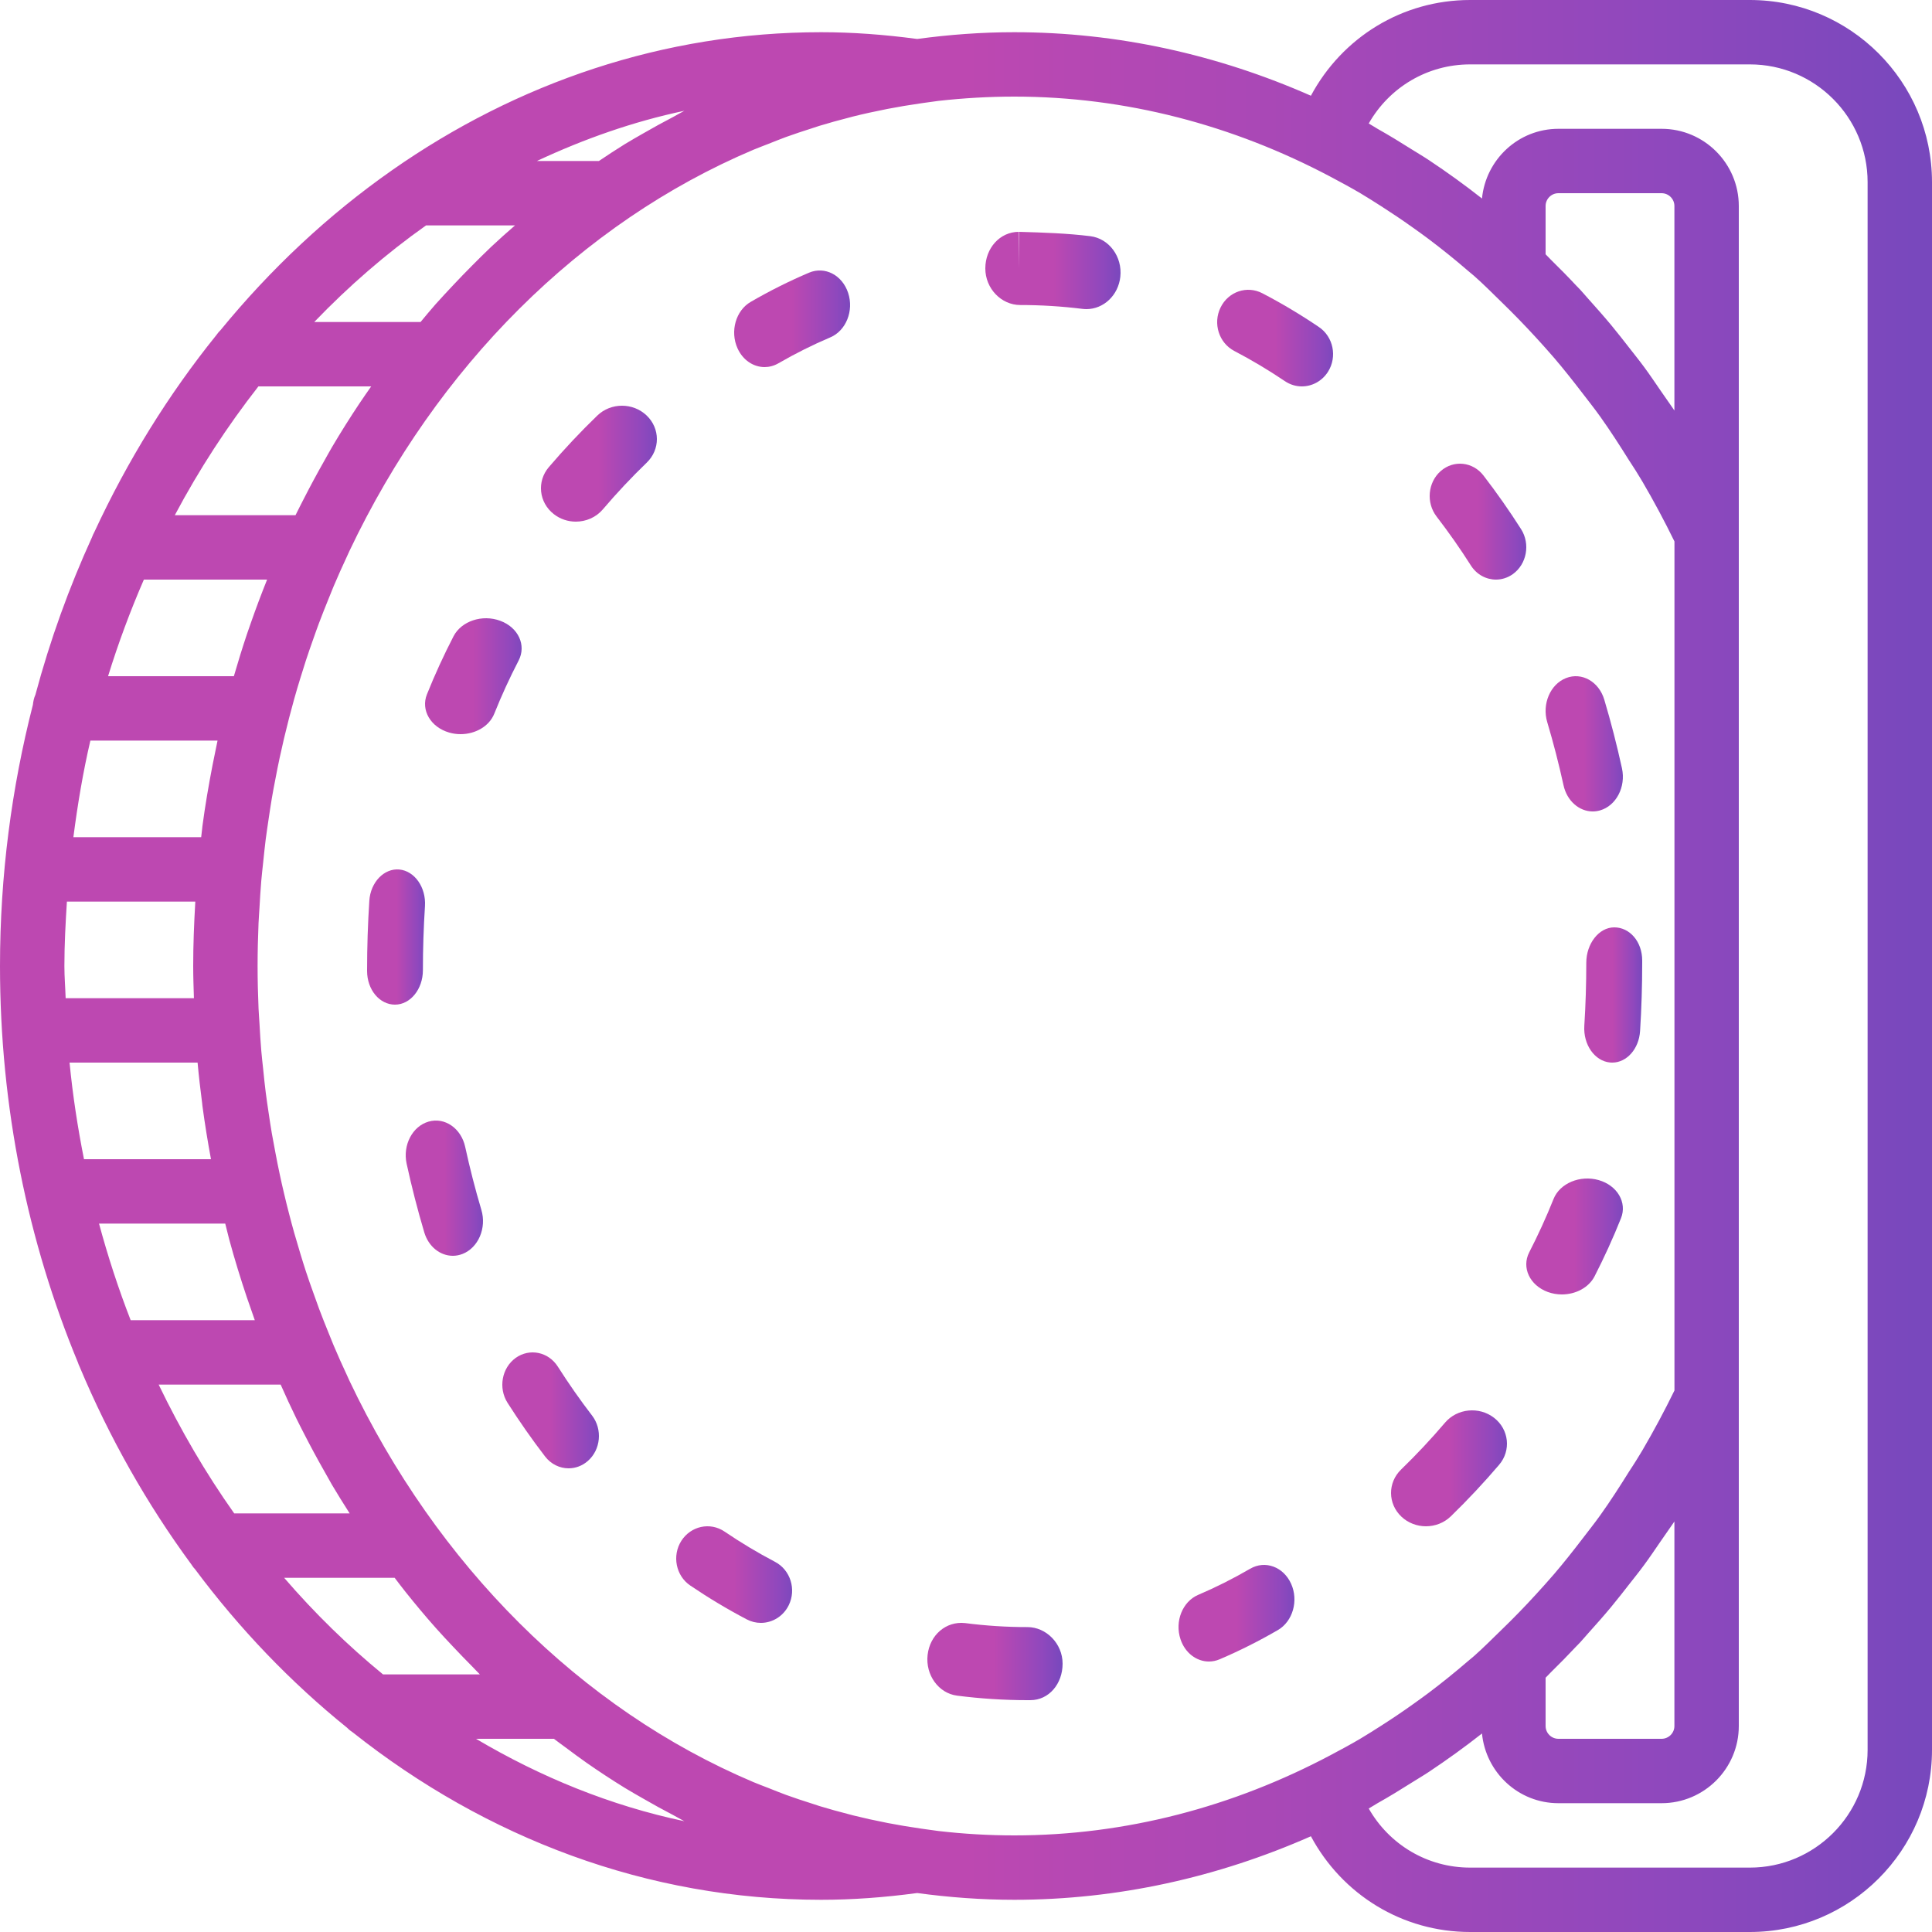
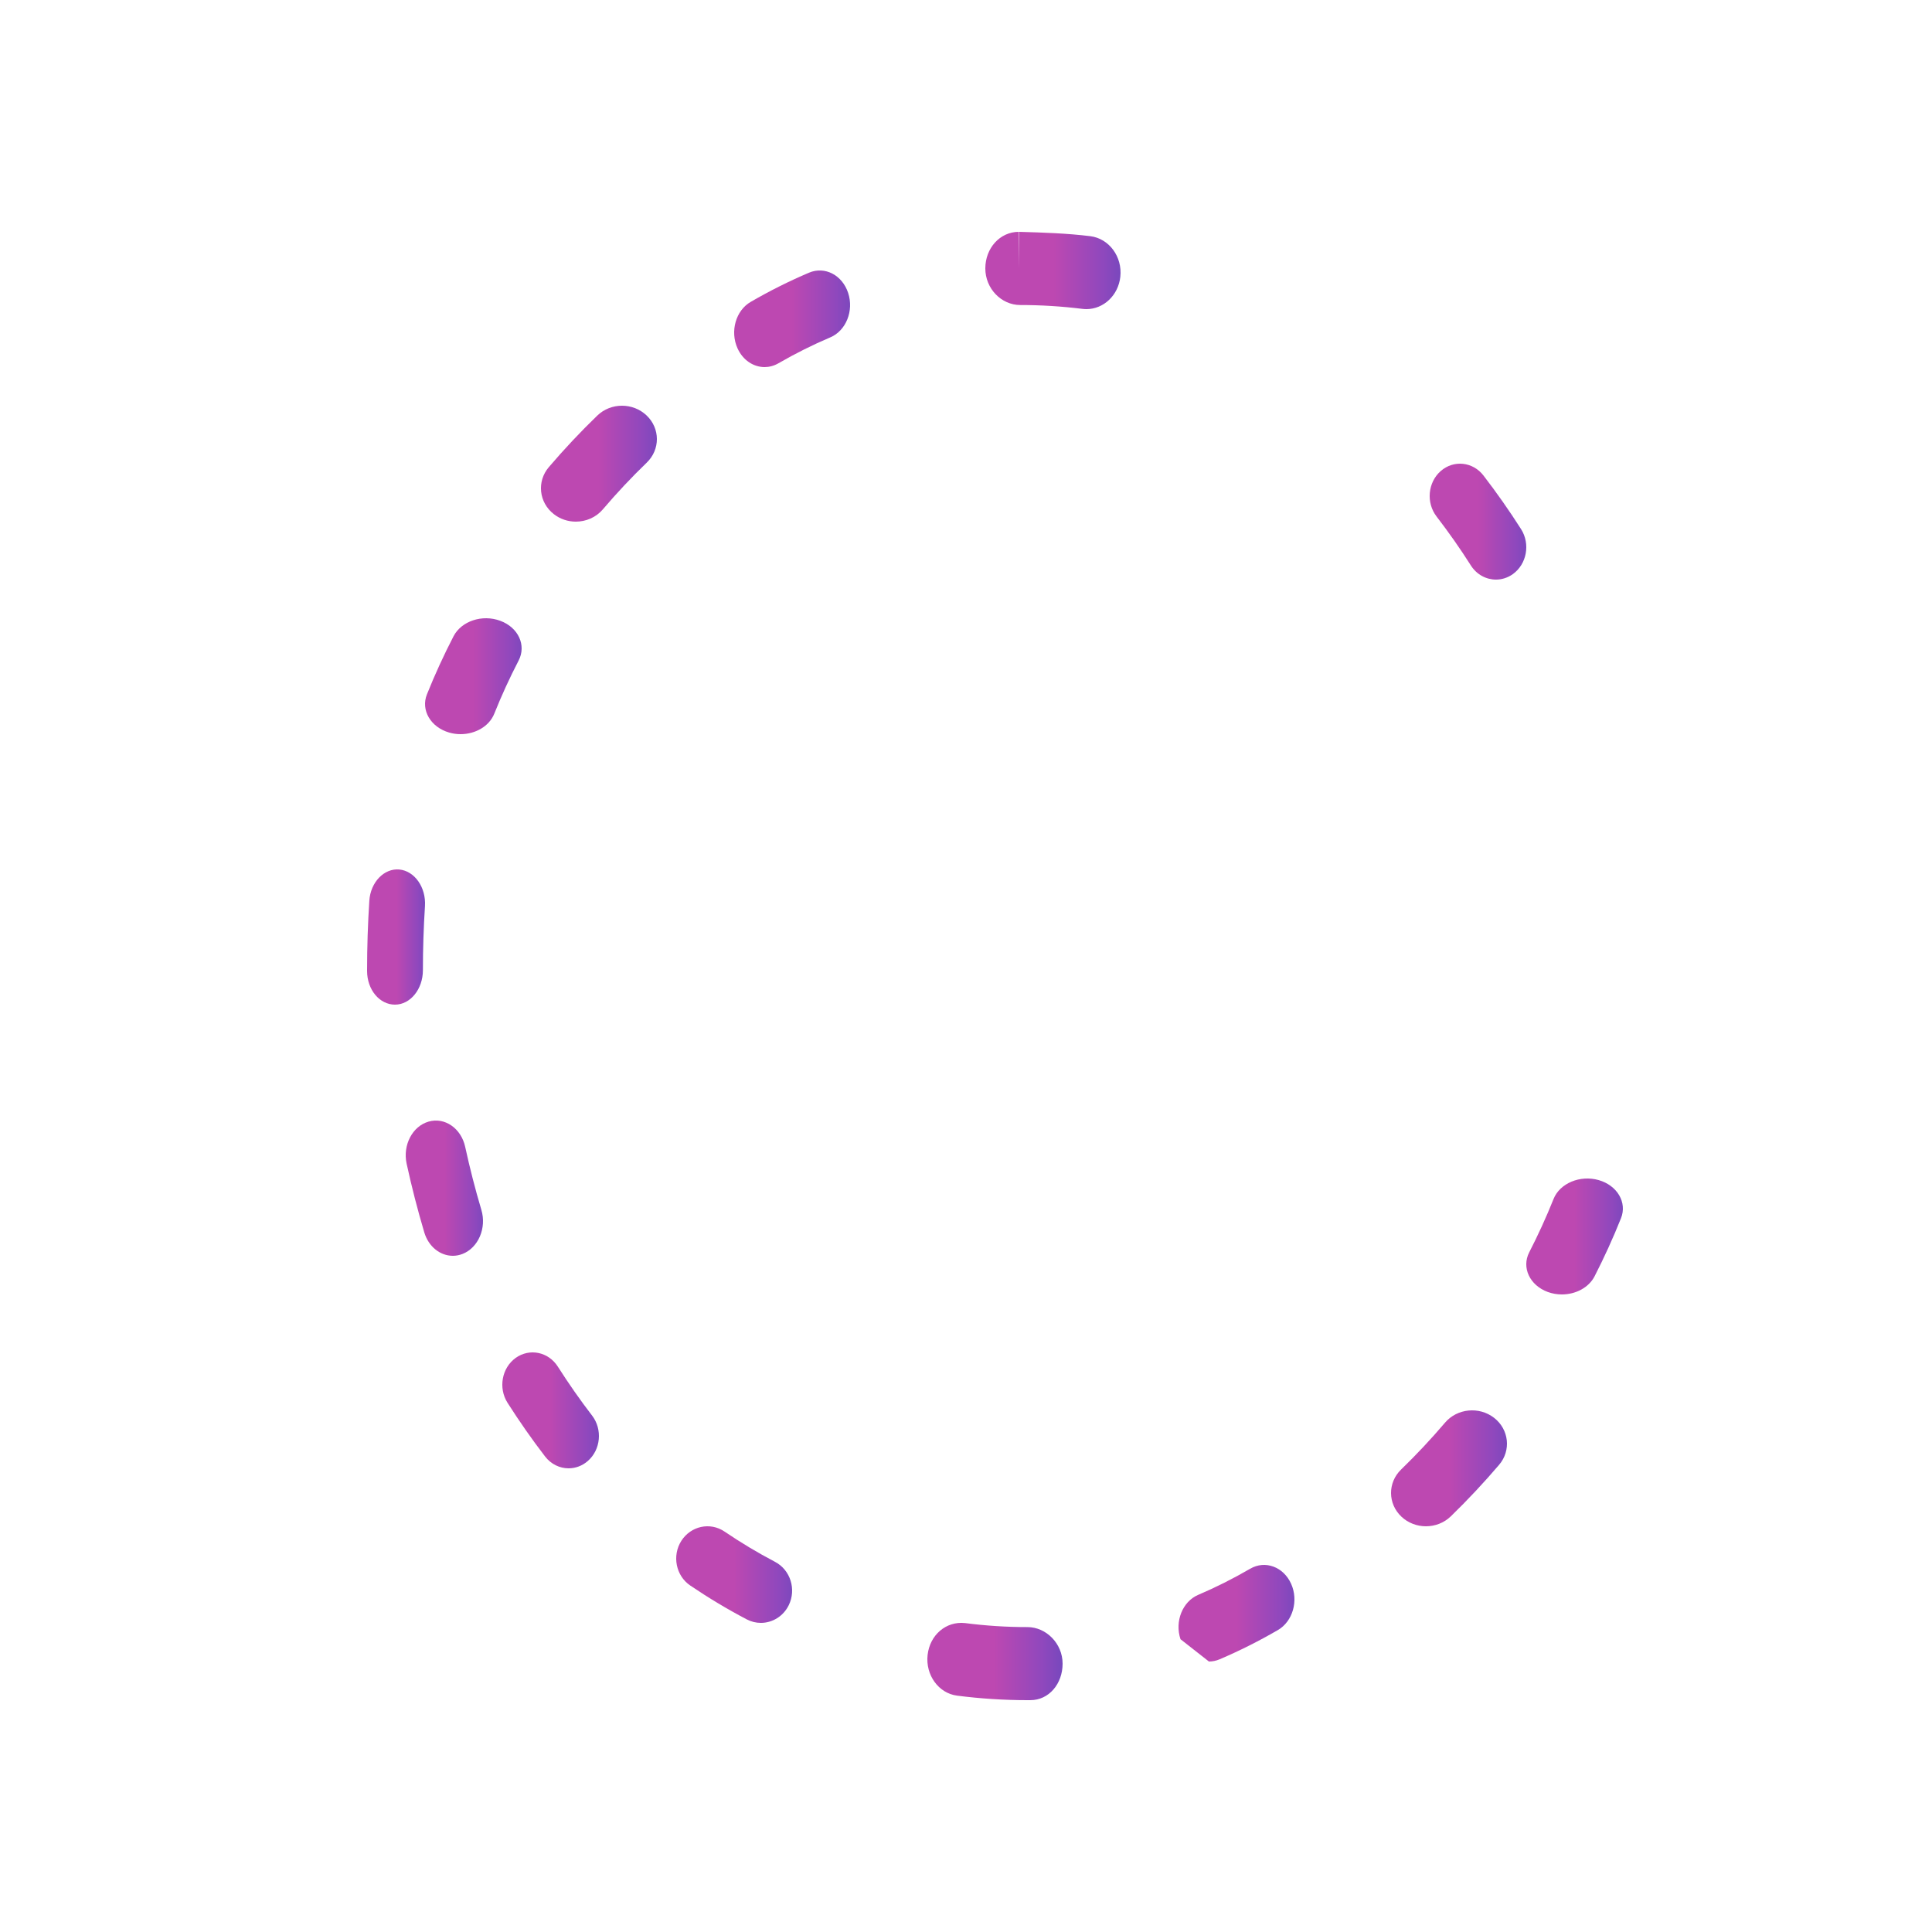
<svg xmlns="http://www.w3.org/2000/svg" width="100px" height="100px" viewBox="0 0 100 100" version="1.1">
  <title>002-pay</title>
  <desc>Created with Sketch.</desc>
  <defs>
    <linearGradient x1="50%" y1="3.061617e-15%" x2="150.226%" y2="3.061617e-15%" id="linearGradient-1">
      <stop stop-color="#BD48B1" offset="0%" />
      <stop stop-color="#8F48BD" offset="35.612%" />
      <stop stop-color="#5448BD" offset="70.324%" />
      <stop stop-color="#4876BD" offset="100%" />
    </linearGradient>
  </defs>
  <g id="Welcome" stroke="none" stroke-width="1" fill="none" fill-rule="evenodd">
    <g id="landing_1070" transform="translate(-454, -3120)" fill="url(#linearGradient-1)" fill-rule="nonzero">
      <g id="5_screen" transform="translate(1, 2990)">
        <g id="content" transform="translate(99, 70)">
          <g id="coint" transform="translate(354, 60)">
            <g id="002-pay">
              <path d="M21.889,50.22 C21.889,49.121 21.925,48.004 21.996,46.903 C22.058,45.931 21.464,45.082 20.668,45.005 C19.888,44.934 19.179,45.654 19.116,46.624 C19.039,47.817 19,49.027 19,50.218 L19,50.255 C19,51.229 19.646,52 20.444,52 C21.243,52 21.889,51.194 21.889,50.22 Z" id="Shape" />
              <path d="M40.114,80.84 C39.222,80.372 38.342,79.844 37.501,79.273 C36.754,78.767 35.755,78.986 35.264,79.756 C34.776,80.528 34.984,81.564 35.73,82.068 C36.672,82.707 37.654,83.295 38.654,83.82 C38.888,83.943 39.137,84 39.382,84 C39.972,84 40.54,83.666 40.825,83.086 C41.228,82.264 40.912,81.258 40.114,80.84 Z" id="Shape" />
              <path d="M41.875,14.114 C40.858,14.546 39.843,15.053 38.86,15.623 C38.085,16.069 37.777,17.146 38.172,18.025 C38.451,18.645 39.001,19 39.576,19 C39.815,19 40.06,18.937 40.289,18.805 C41.167,18.298 42.072,17.845 42.978,17.461 C43.792,17.116 44.204,16.085 43.9,15.162 C43.596,14.239 42.698,13.767 41.875,14.114 Z" id="Shape" />
              <path d="M30.915,21.511 C30.045,22.351 29.201,23.249 28.407,24.179 C27.776,24.918 27.891,26.007 28.664,26.61 C28.999,26.872 29.403,27 29.804,27 C30.327,27 30.846,26.784 31.202,26.366 C31.921,25.521 32.686,24.707 33.476,23.945 C34.178,23.268 34.175,22.174 33.466,21.502 C32.758,20.83 31.617,20.832 30.915,21.511 Z" id="Shape" />
              <path d="M25.898,32.134 C24.961,31.783 23.881,32.148 23.474,32.934 C22.97,33.91 22.506,34.921 22.098,35.94 C21.772,36.755 22.289,37.64 23.25,37.917 C23.445,37.974 23.645,38 23.84,38 C24.608,38 25.324,37.59 25.583,36.942 C25.957,36.007 26.382,35.08 26.845,34.187 C27.252,33.399 26.829,32.479 25.898,32.134 Z" id="Shape" />
              <path d="M24.078,59.362 C23.869,58.401 23.019,57.812 22.185,58.054 C21.348,58.293 20.839,59.267 21.046,60.229 C21.306,61.423 21.613,62.62 21.96,63.786 C22.182,64.532 22.788,65 23.438,65 C23.605,65 23.775,64.968 23.942,64.903 C24.758,64.582 25.195,63.563 24.916,62.625 C24.598,61.558 24.317,60.46 24.078,59.362 Z" id="Shape" />
              <path d="M28.873,70.736 C28.386,69.971 27.412,69.77 26.69,70.286 C25.972,70.805 25.784,71.842 26.269,72.608 C26.885,73.575 27.539,74.511 28.214,75.388 C28.525,75.791 28.975,76 29.43,76 C29.781,76 30.132,75.876 30.425,75.621 C31.097,75.034 31.193,73.983 30.645,73.268 C30.032,72.471 29.435,71.618 28.873,70.736 Z" id="Shape" />
              <path d="M53.183,84.218 C52.102,84.218 51.012,84.148 49.949,84.01 C48.965,83.904 48.126,84.628 48.012,85.664 C47.899,86.7 48.58,87.641 49.535,87.766 C50.736,87.921 51.966,88 53.185,88 L53.331,88 C54.295,88 55,87.153 55,86.11 C55,85.067 54.147,84.218 53.183,84.218 Z" id="Shape" />
              <path d="M76.13,29.266 C76.433,29.744 76.929,30 77.431,30 C77.734,30 78.04,29.906 78.31,29.712 C79.027,29.194 79.216,28.154 78.731,27.389 C78.123,26.434 77.467,25.499 76.782,24.61 C76.229,23.896 75.243,23.795 74.572,24.381 C73.903,24.968 73.807,26.021 74.357,26.735 C74.981,27.547 75.579,28.396 76.13,29.266 Z" id="Shape" />
-               <path d="M62.574,86 C62.758,86 62.945,85.963 63.13,85.884 C64.15,85.449 65.165,84.939 66.144,84.371 C66.917,83.921 67.223,82.846 66.826,81.971 C66.429,81.096 65.482,80.745 64.706,81.199 C63.832,81.707 62.928,82.162 62.02,82.549 C61.206,82.895 60.795,83.923 61.102,84.845 C61.338,85.56 61.938,86 62.574,86 Z" id="Shape" />
-               <path d="M63.889,18.167 C64.78,18.632 65.659,19.157 66.504,19.727 C66.775,19.911 67.08,20 67.383,20 C67.91,20 68.426,19.732 68.738,19.241 C69.225,18.468 69.014,17.431 68.266,16.926 C67.322,16.287 66.339,15.7 65.341,15.18 C64.541,14.763 63.574,15.095 63.174,15.921 C62.772,16.745 63.091,17.75 63.889,18.167 Z" id="Shape" />
+               <path d="M62.574,86 C62.758,86 62.945,85.963 63.13,85.884 C64.15,85.449 65.165,84.939 66.144,84.371 C66.917,83.921 67.223,82.846 66.826,81.971 C66.429,81.096 65.482,80.745 64.706,81.199 C63.832,81.707 62.928,82.162 62.02,82.549 C61.206,82.895 60.795,83.923 61.102,84.845 Z" id="Shape" />
              <path d="M52.733,13.894 L52.733,12 C51.754,12 51,12.847 51,13.894 C51,14.939 51.83,15.788 52.807,15.788 C53.88,15.788 54.965,15.856 56.025,15.987 C56.096,15.996 56.165,16 56.232,16 C57.119,16 57.883,15.29 57.988,14.326 C58.101,13.288 57.406,12.347 56.436,12.225 C55.237,12.076 54.002,12.036 52.754,12 L52.733,13.894 Z" id="Shape" />
              <path d="M73.806,79 C74.272,79 74.738,78.829 75.092,78.487 C75.962,77.642 76.804,76.744 77.595,75.816 C78.225,75.075 78.107,73.987 77.333,73.386 C76.558,72.785 75.42,72.899 74.794,73.637 C74.077,74.479 73.313,75.295 72.521,76.062 C71.82,76.741 71.827,77.834 72.539,78.504 C72.889,78.834 73.348,79 73.806,79 Z" id="Shape" />
-               <path d="M82.106,49.831 C82.106,50.927 82.072,52.022 82.004,53.091 C81.942,54.068 82.538,54.92 83.336,54.995 C83.373,54.998 83.413,55 83.449,55 C84.198,55 84.831,54.295 84.89,53.364 C84.964,52.205 85,51.015 85,49.829 L85,49.716 C85,48.737 84.353,48 83.553,48 C82.753,48 82.106,48.853 82.106,49.831 Z" id="Shape" />
-               <path d="M80.927,40.642 C81.103,41.456 81.74,42 82.438,42 C82.565,42 82.691,41.982 82.819,41.946 C83.655,41.704 84.162,40.729 83.953,39.769 C83.692,38.576 83.385,37.379 83.037,36.213 C82.757,35.276 81.869,34.775 81.055,35.098 C80.241,35.419 79.805,36.44 80.085,37.379 C80.404,38.449 80.687,39.547 80.927,40.642 Z" id="Shape" />
              <path d="M80.109,66.871 C80.348,66.959 80.599,67 80.842,67 C81.555,67 82.231,66.649 82.534,66.063 C83.036,65.083 83.497,64.072 83.902,63.056 C84.229,62.241 83.711,61.357 82.745,61.081 C81.784,60.808 80.737,61.245 80.411,62.06 C80.039,62.992 79.615,63.919 79.153,64.818 C78.747,65.608 79.177,66.526 80.109,66.871 Z" id="Shape" />
-               <path d="M70.415,10.003 C70.777,10.218 71.133,10.447 71.49,10.673 C72.033,11.022 72.57,11.38 73.097,11.757 C73.382,11.958 73.665,12.162 73.945,12.372 C74.64,12.897 75.322,13.443 75.985,14.018 C76.087,14.107 76.193,14.188 76.295,14.277 C76.787,14.71 77.252,15.18 77.723,15.64 C78.328,16.225 78.913,16.83 79.483,17.45 C79.803,17.8 80.122,18.152 80.432,18.513 C80.948,19.115 81.44,19.742 81.925,20.373 C82.223,20.763 82.53,21.147 82.817,21.55 C82.823,21.558 82.828,21.567 82.835,21.575 C83.355,22.305 83.843,23.065 84.323,23.832 C84.433,24.008 84.552,24.178 84.662,24.357 C84.778,24.55 84.9,24.738 85.015,24.935 C85.602,25.937 86.152,26.967 86.67,28.025 L86.67,71.97 C86.153,73.028 85.602,74.058 85.015,75.06 C84.9,75.257 84.778,75.445 84.662,75.638 C84.553,75.817 84.435,75.987 84.323,76.163 C83.845,76.93 83.357,77.69 82.835,78.42 C82.828,78.428 82.823,78.437 82.817,78.445 C82.53,78.848 82.223,79.23 81.925,79.622 C81.44,80.255 80.948,80.88 80.432,81.482 C80.122,81.843 79.803,82.195 79.483,82.545 C78.915,83.167 78.328,83.77 77.723,84.355 C77.25,84.813 76.785,85.285 76.295,85.718 C76.193,85.808 76.087,85.888 75.985,85.977 C75.322,86.55 74.64,87.098 73.945,87.623 C73.665,87.833 73.38,88.037 73.097,88.238 C72.57,88.615 72.033,88.975 71.49,89.322 C71.133,89.548 70.778,89.777 70.415,89.992 C69.91,90.292 69.393,90.567 68.877,90.842 C63.822,93.525 58.257,95 52.5,95 C51.177,95 49.868,94.922 48.577,94.773 L47.915,94.682 C47.833,94.67 47.752,94.657 47.67,94.647 C47.09,94.565 46.515,94.468 45.943,94.358 C45.902,94.35 45.862,94.342 45.822,94.333 C45.263,94.223 44.71,94.102 44.162,93.965 C44.088,93.947 44.017,93.927 43.945,93.907 C43.43,93.775 42.918,93.635 42.412,93.48 C42.275,93.438 42.142,93.39 42.007,93.347 C41.565,93.207 41.125,93.063 40.692,92.905 C40.383,92.793 40.08,92.668 39.777,92.548 C39.517,92.447 39.255,92.35 38.998,92.242 C30.038,88.448 22.608,80.995 18.088,71.468 C18.048,71.382 18.01,71.295 17.97,71.208 C17.727,70.688 17.49,70.162 17.265,69.628 C17.177,69.42 17.095,69.208 17.01,68.998 C16.84,68.582 16.673,68.163 16.515,67.74 C16.415,67.472 16.32,67.2 16.223,66.928 C16.088,66.557 15.957,66.183 15.833,65.805 C15.733,65.5 15.638,65.193 15.545,64.885 C15.437,64.532 15.332,64.177 15.23,63.818 C15.138,63.493 15.052,63.167 14.967,62.84 C14.875,62.49 14.788,62.137 14.705,61.782 C14.625,61.447 14.548,61.11 14.477,60.77 C14.4,60.415 14.33,60.057 14.262,59.698 C14.197,59.358 14.132,59.017 14.072,58.675 C14.008,58.305 13.953,57.932 13.898,57.557 C13.848,57.222 13.798,56.888 13.755,56.55 C13.703,56.15 13.663,55.745 13.622,55.342 C13.588,55.027 13.552,54.713 13.525,54.397 C13.485,53.933 13.458,53.467 13.432,52.998 C13.417,52.735 13.395,52.475 13.383,52.212 C13.352,51.482 13.333,50.743 13.333,50 C13.333,49.257 13.352,48.518 13.382,47.783 C13.393,47.52 13.415,47.258 13.43,46.997 C13.457,46.53 13.483,46.062 13.523,45.598 C13.55,45.282 13.587,44.968 13.62,44.653 C13.662,44.25 13.703,43.845 13.753,43.445 C13.797,43.108 13.848,42.773 13.897,42.438 C13.952,42.065 14.008,41.692 14.07,41.32 C14.128,40.977 14.193,40.637 14.26,40.297 C14.328,39.938 14.398,39.58 14.475,39.225 C14.548,38.887 14.625,38.55 14.703,38.213 C14.787,37.858 14.875,37.507 14.965,37.155 C15.05,36.827 15.137,36.502 15.228,36.177 C15.328,35.818 15.435,35.463 15.543,35.11 C15.637,34.802 15.732,34.495 15.832,34.19 C15.955,33.813 16.085,33.44 16.218,33.067 C16.315,32.795 16.408,32.523 16.51,32.255 C16.668,31.832 16.837,31.413 17.005,30.997 C17.09,30.787 17.172,30.575 17.26,30.367 C17.485,29.833 17.722,29.308 17.965,28.787 C18.005,28.7 18.043,28.612 18.083,28.527 C22.603,18.998 30.035,11.545 38.993,7.753 C39.25,7.645 39.512,7.55 39.772,7.447 C40.077,7.327 40.38,7.202 40.687,7.09 C41.122,6.933 41.562,6.788 42.002,6.648 C42.137,6.605 42.272,6.557 42.407,6.515 C42.913,6.36 43.425,6.22 43.94,6.088 C44.013,6.07 44.085,6.048 44.157,6.03 C44.705,5.893 45.258,5.772 45.817,5.662 C45.858,5.653 45.898,5.645 45.938,5.637 C46.51,5.527 47.085,5.43 47.665,5.348 C47.747,5.337 47.828,5.323 47.91,5.313 L48.572,5.222 C49.868,5.078 51.177,5 52.5,5 C58.257,5 63.822,6.475 68.877,9.153 C69.393,9.428 69.908,9.703 70.415,10.003 Z M80,13.162 L80,10.662 C80,10.297 80.298,10 80.662,10 L86.003,10 C86.368,10 86.667,10.297 86.667,10.662 L86.667,21.248 C86.558,21.082 86.438,20.923 86.327,20.758 C86.203,20.573 86.075,20.393 85.948,20.212 C85.667,19.805 85.392,19.392 85.098,18.995 C84.833,18.635 84.555,18.293 84.283,17.943 C84.155,17.778 84.027,17.613 83.897,17.45 C83.73,17.242 83.565,17.032 83.395,16.827 C83.008,16.362 82.61,15.915 82.21,15.468 C82.065,15.308 81.927,15.14 81.78,14.982 C81.718,14.915 81.652,14.853 81.59,14.787 C81.157,14.323 80.713,13.873 80.263,13.432 C80.173,13.343 80.09,13.25 80,13.162 Z M80,86.838 C80.09,86.752 80.173,86.657 80.263,86.568 C80.713,86.127 81.155,85.677 81.59,85.213 C81.652,85.147 81.718,85.085 81.78,85.018 C81.927,84.86 82.065,84.693 82.21,84.532 C82.61,84.085 83.01,83.638 83.395,83.173 C83.565,82.968 83.73,82.758 83.897,82.55 C84.027,82.387 84.155,82.222 84.283,82.057 C84.557,81.707 84.835,81.365 85.098,81.005 C85.392,80.608 85.667,80.195 85.948,79.788 C86.075,79.607 86.203,79.427 86.327,79.242 C86.437,79.077 86.557,78.918 86.667,78.752 L86.667,89.338 C86.667,89.703 86.368,90 86.005,90 L80.663,90 C80.298,90 80,89.703 80,89.338 L80,86.838 Z M8.213,71.667 L14.527,71.667 C14.788,72.258 15.058,72.843 15.34,73.42 C15.46,73.667 15.587,73.908 15.71,74.152 C16.053,74.825 16.41,75.487 16.78,76.138 C16.915,76.378 17.047,76.62 17.185,76.857 C17.48,77.357 17.788,77.845 18.098,78.332 L12.122,78.332 C10.652,76.257 9.348,74.025 8.213,71.667 Z M7.447,30 L13.825,30 C13.532,30.73 13.255,31.468 12.993,32.215 C12.922,32.42 12.85,32.623 12.78,32.828 C12.54,33.545 12.317,34.268 12.105,35 L5.593,35 C6.125,33.282 6.745,31.615 7.447,30 Z M13.375,20 L19.213,20 C19.01,20.292 18.805,20.58 18.608,20.877 C18.115,21.617 17.64,22.37 17.185,23.142 C17.047,23.378 16.915,23.62 16.78,23.86 C16.41,24.512 16.053,25.175 15.71,25.847 C15.587,26.09 15.46,26.332 15.34,26.578 C15.325,26.608 15.31,26.637 15.295,26.667 L9.048,26.667 C10.31,24.288 11.763,22.063 13.375,20 Z M3.333,50 C3.333,48.877 3.393,47.77 3.463,46.667 L10.108,46.667 C10.107,46.693 10.107,46.72 10.105,46.747 C10.043,47.823 10,48.905 10,50 C10,50.558 10.02,51.112 10.037,51.667 L3.398,51.667 C3.38,51.11 3.333,50.562 3.333,50 Z M10.227,55 C10.29,55.702 10.372,56.398 10.462,57.092 C10.468,57.142 10.472,57.193 10.478,57.245 C10.602,58.172 10.752,59.09 10.92,60 L4.347,60 C4.022,58.363 3.765,56.698 3.6,55 L10.227,55 Z M11.26,38.333 C11.217,38.532 11.18,38.732 11.138,38.93 C11.093,39.148 11.048,39.365 11.005,39.583 C10.802,40.63 10.62,41.685 10.478,42.755 C10.472,42.805 10.468,42.857 10.462,42.908 C10.443,43.05 10.432,43.192 10.413,43.333 L3.798,43.333 C4.018,41.637 4.297,39.963 4.678,38.333 L11.26,38.333 Z M11.658,63.333 C11.71,63.538 11.758,63.745 11.813,63.95 C11.832,64.022 11.848,64.095 11.868,64.167 C12.143,65.183 12.452,66.183 12.783,67.17 C12.852,67.375 12.925,67.578 12.997,67.783 C13.06,67.967 13.122,68.15 13.188,68.332 L6.763,68.332 C6.132,66.713 5.588,65.043 5.125,63.332 L11.658,63.332 L11.658,63.333 Z M34.865,6.042 C34.335,6.318 33.812,6.605 33.293,6.905 C32.978,7.087 32.66,7.265 32.35,7.455 C31.893,7.737 31.447,8.033 31,8.333 L27.79,8.333 C30.227,7.193 32.772,6.293 35.422,5.735 C35.233,5.83 35.053,5.943 34.865,6.042 Z M22.052,11.667 L26.657,11.667 C26.243,12.027 25.832,12.39 25.432,12.767 C25.093,13.087 24.765,13.418 24.435,13.748 C24.108,14.077 23.785,14.408 23.468,14.748 C23.158,15.08 22.847,15.408 22.545,15.748 C22.28,16.048 22.025,16.358 21.768,16.667 L16.265,16.667 C18.055,14.805 19.987,13.127 22.052,11.667 Z M14.707,81.667 L20.427,81.667 C20.615,81.913 20.802,82.162 20.995,82.403 C21.498,83.035 22.015,83.652 22.547,84.252 C22.848,84.593 23.16,84.922 23.47,85.252 C23.788,85.59 24.11,85.923 24.437,86.252 C24.572,86.388 24.702,86.533 24.838,86.667 L19.825,86.667 C17.995,85.168 16.283,83.495 14.707,81.667 Z M35.422,94.265 C31.6,93.46 27.988,91.983 24.638,90 L28.67,90 C28.878,90.16 29.092,90.312 29.302,90.468 C29.657,90.732 30.008,90.997 30.37,91.248 C31.018,91.7 31.678,92.133 32.348,92.545 C32.66,92.737 32.977,92.913 33.292,93.095 C33.81,93.395 34.333,93.683 34.863,93.958 C35.053,94.057 35.233,94.17 35.422,94.265 Z M90.573,0 L76.093,0 C72.58,0 69.47,1.938 67.852,4.955 C63.032,2.83 57.845,1.667 52.5,1.667 C50.798,1.667 49.123,1.793 47.475,2.017 C45.755,1.787 44.12,1.667 42.5,1.667 C34.362,1.667 26.752,4.287 20.283,8.817 C20.282,8.818 20.278,8.82 20.277,8.822 C16.995,11.12 14.013,13.913 11.4,17.105 C11.322,17.175 11.263,17.26 11.2,17.343 C8.727,20.407 6.6,23.837 4.88,27.547 C4.835,27.63 4.795,27.713 4.763,27.805 C3.58,30.398 2.592,33.123 1.832,35.963 C1.757,36.123 1.723,36.298 1.702,36.482 C0.602,40.775 0,45.308 0,50 C0,57.338 1.452,64.295 4.037,70.532 C4.06,70.602 4.083,70.667 4.117,70.732 C5.663,74.422 7.612,77.853 9.893,80.958 C9.955,81.043 10.005,81.133 10.082,81.205 C12.397,84.312 15.052,87.078 17.978,89.438 C18.063,89.533 18.167,89.603 18.272,89.677 C25.15,95.127 33.5,98.333 42.5,98.333 C44.12,98.333 45.755,98.213 47.475,97.983 C49.123,98.207 50.798,98.333 52.5,98.333 C57.845,98.333 63.032,97.17 67.852,95.045 C69.47,98.062 72.582,100 76.093,100 L90.573,100 C95.772,100 100,95.77 100,90.573 L100,9.427 C100,4.23 95.772,0 90.573,0 Z M96.667,90.573 C96.667,93.933 93.932,96.667 90.573,96.667 L76.093,96.667 C73.885,96.667 71.91,95.48 70.845,93.608 C70.998,93.525 71.142,93.423 71.293,93.338 C71.9,92.998 72.495,92.632 73.087,92.258 C73.378,92.073 73.675,91.902 73.963,91.71 C74.898,91.087 75.815,90.428 76.707,89.725 C76.905,91.745 78.592,93.333 80.662,93.333 L86.003,93.333 C88.208,93.333 90,91.54 90,89.338 L90,72.765 L90,65.052 L90,34.948 L90,27.235 L90,10.662 C90,8.46 88.208,6.667 86.005,6.667 L80.663,6.667 C78.592,6.667 76.905,8.255 76.707,10.275 C75.815,9.572 74.9,8.913 73.963,8.29 C73.677,8.098 73.378,7.927 73.087,7.742 C72.495,7.368 71.9,7.003 71.293,6.662 C71.142,6.577 70.998,6.475 70.845,6.392 C71.91,4.52 73.885,3.333 76.093,3.333 L90.573,3.333 C93.932,3.333 96.667,6.067 96.667,9.427 L96.667,90.573 Z" id="Shape" />
            </g>
          </g>
        </g>
      </g>
    </g>
  </g>
</svg>